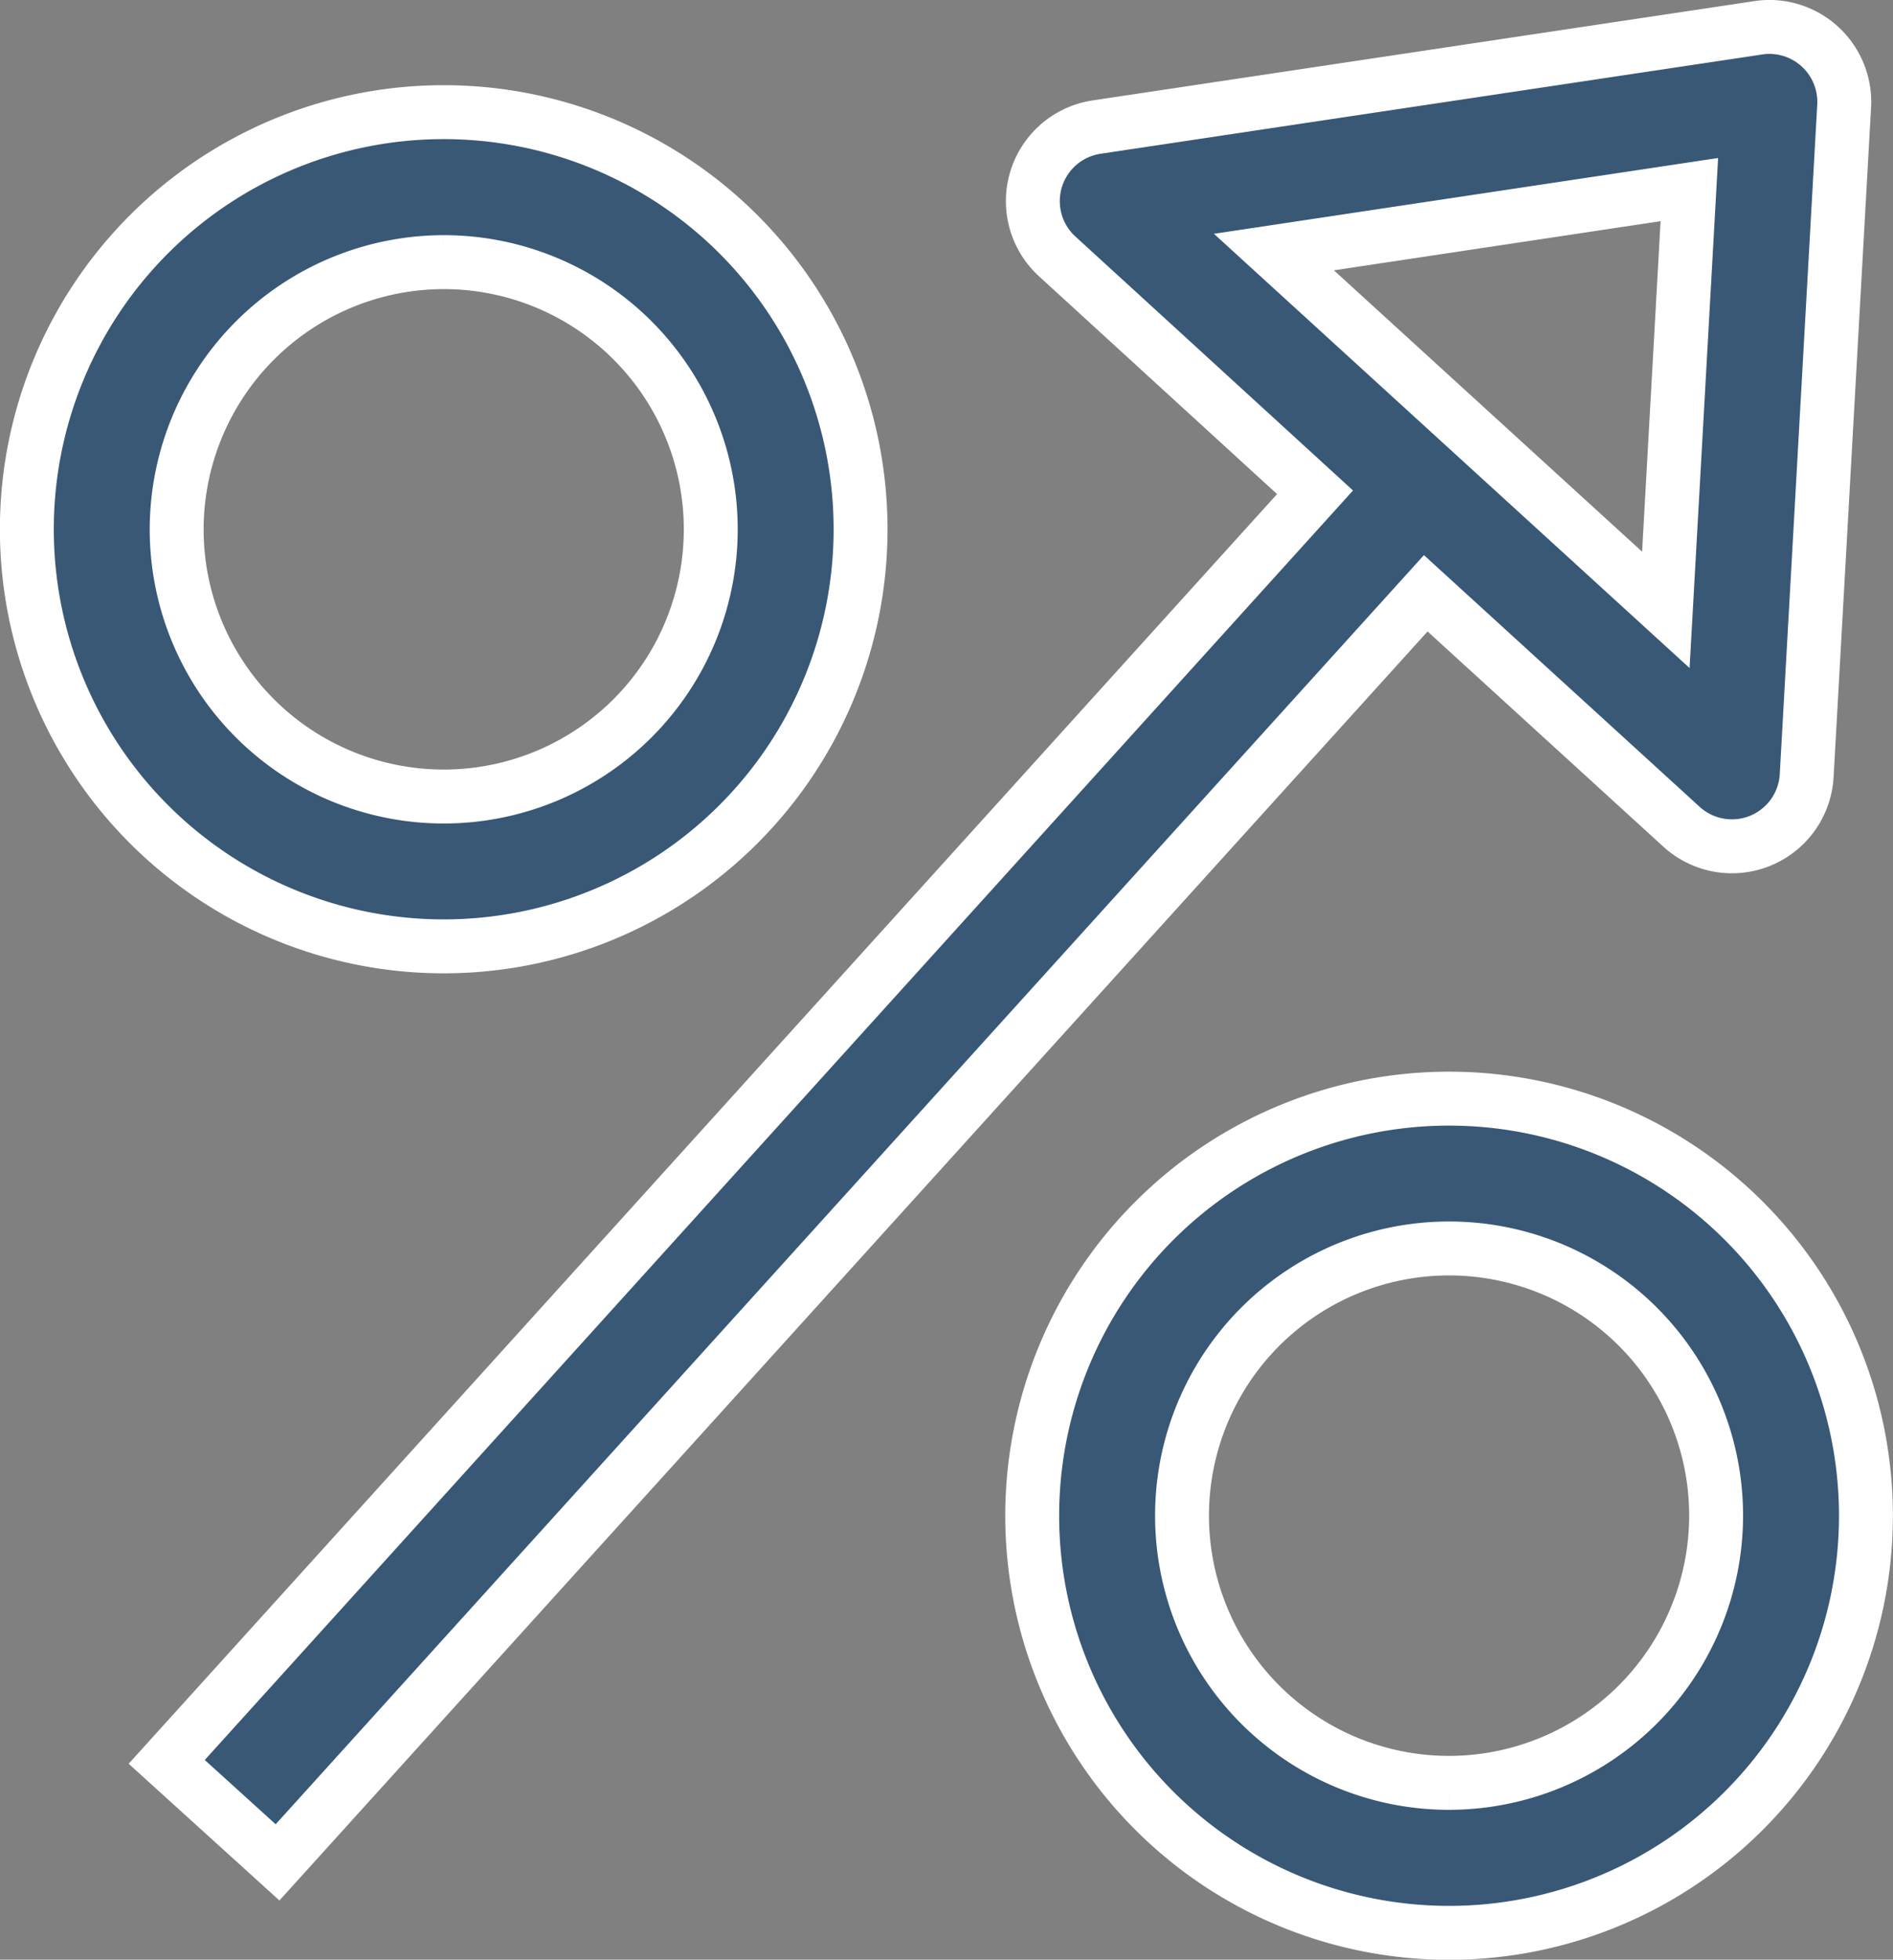
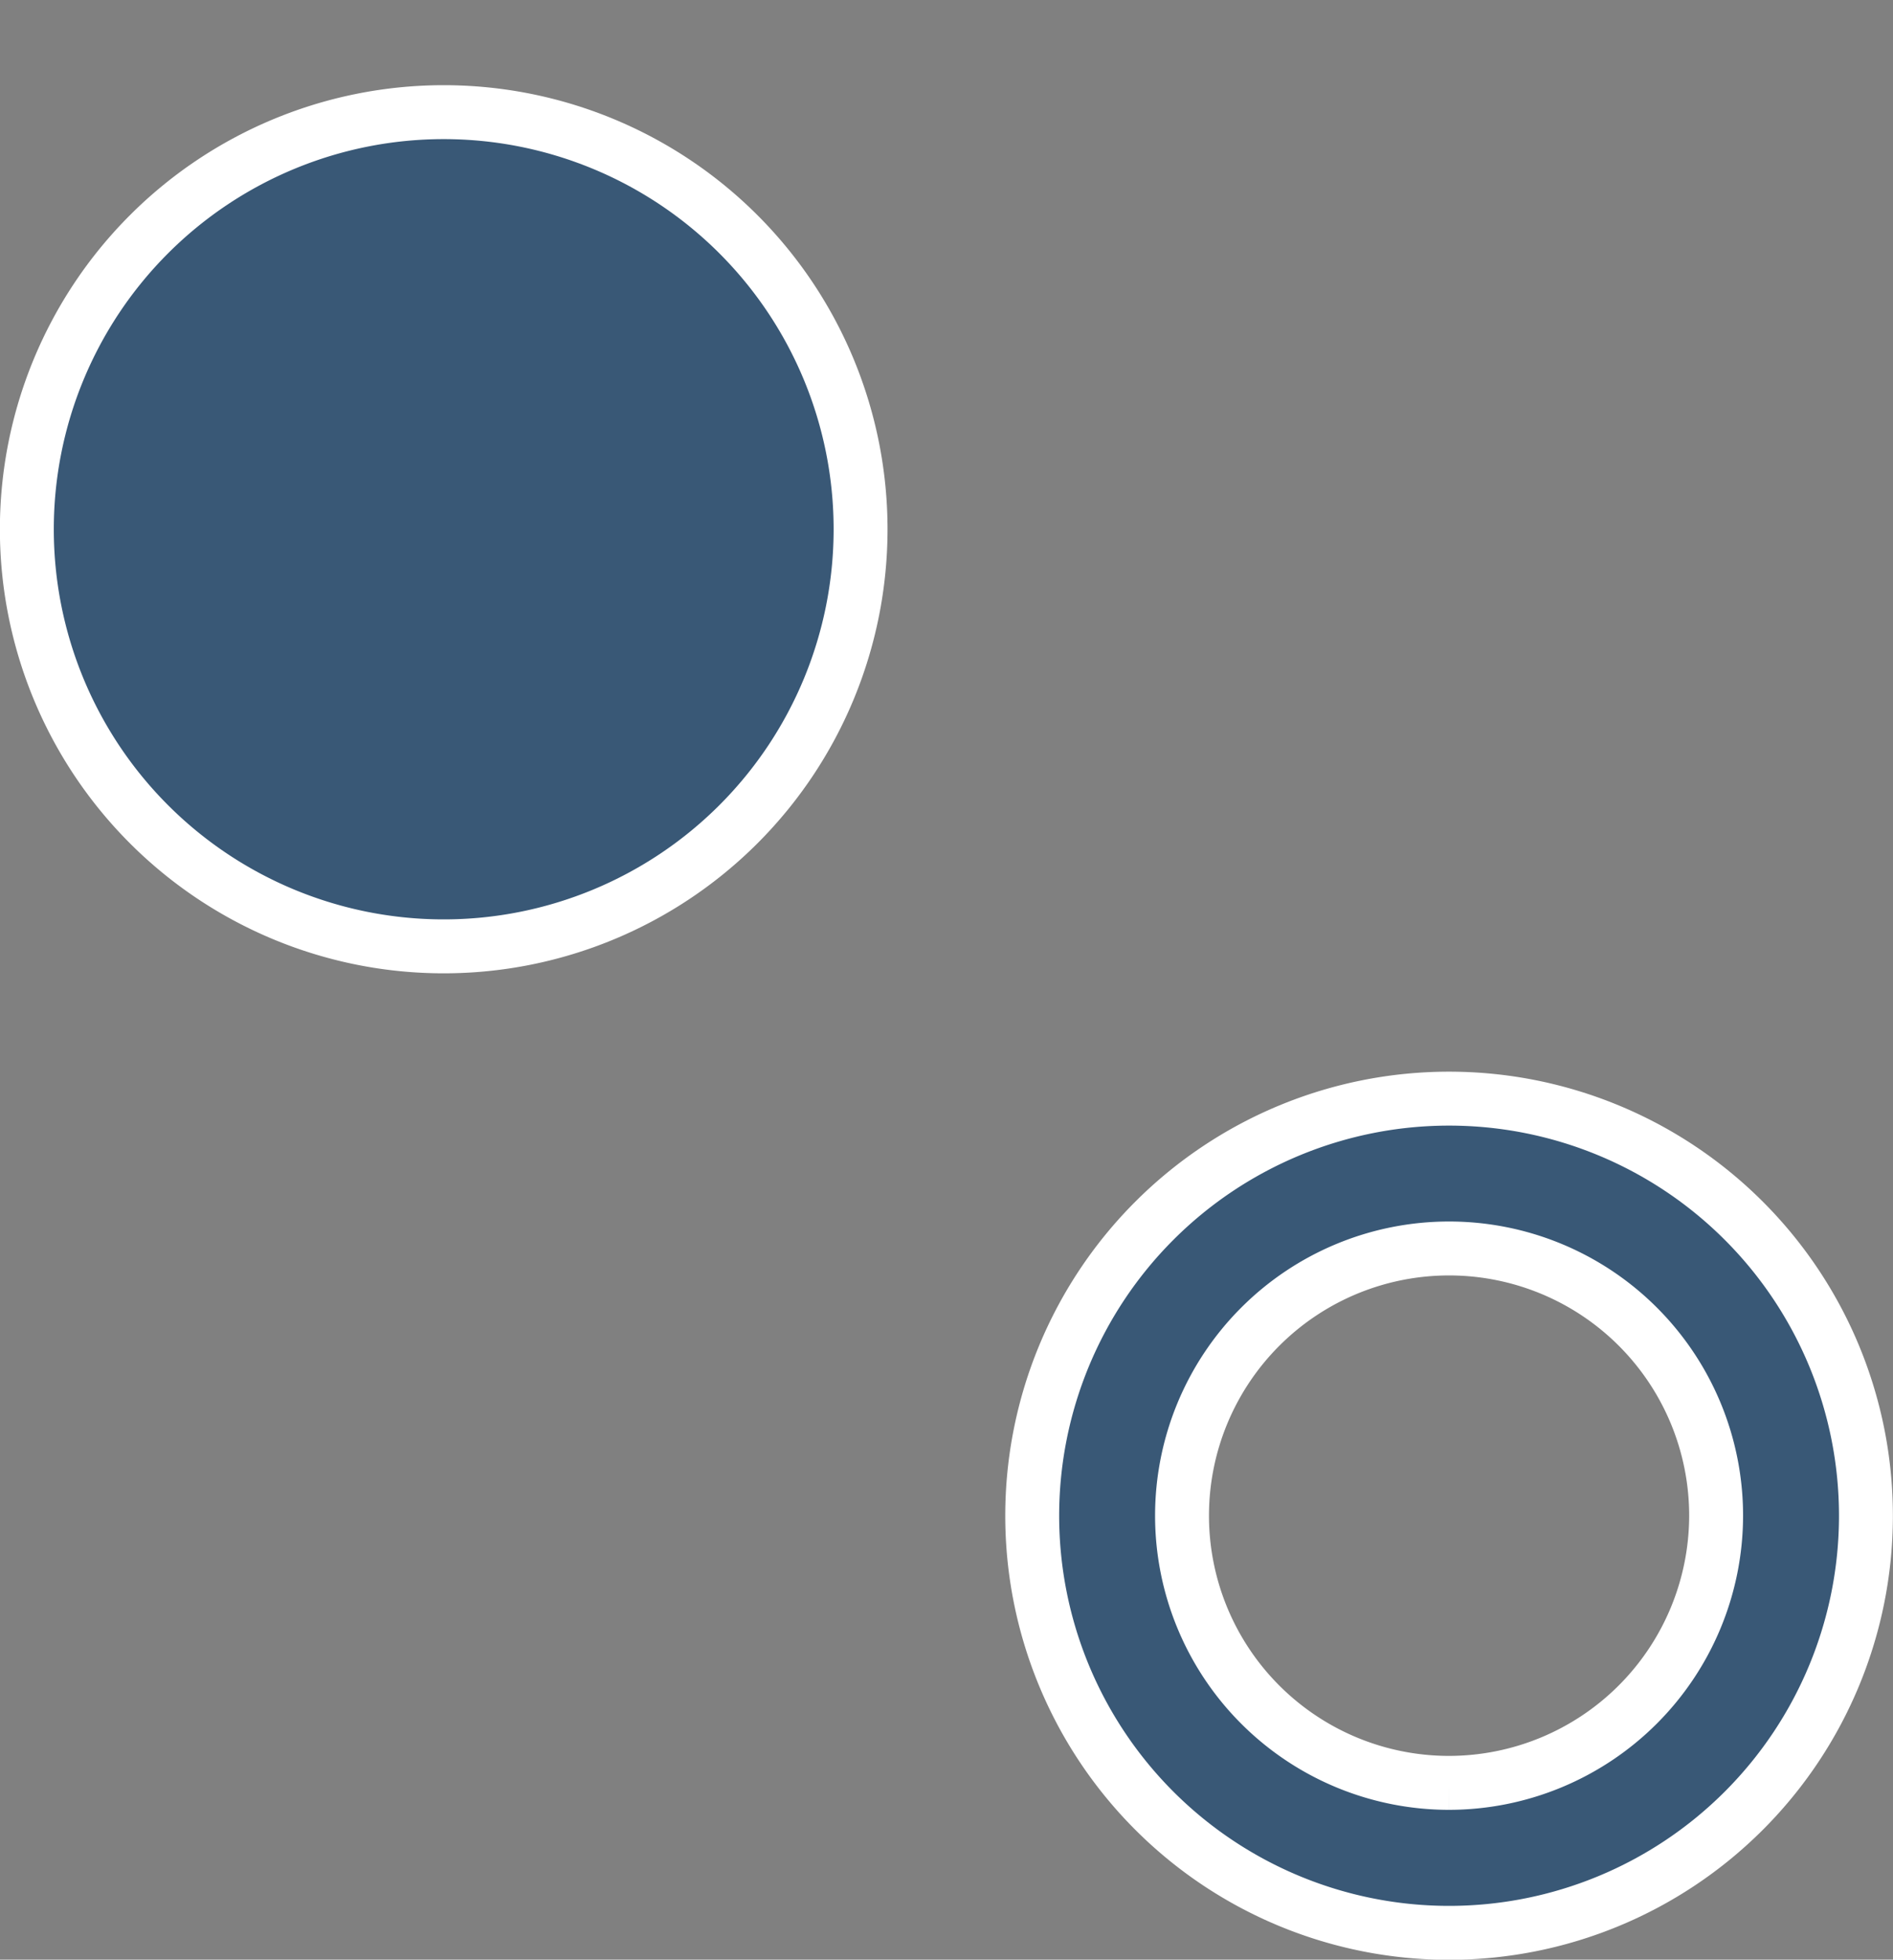
<svg xmlns="http://www.w3.org/2000/svg" width="52.676" height="54.5" viewBox="0 0 52.676 54.5">
  <rect x="0" y="0" width="52.676" height="54.5" fill="#808080" stroke="none" />
  <g id="P02293202404-ALL-Bill_pay_icons_tax_benefits" data-name="P02293202404-ALL-Bill pay icons_tax benefits" transform="translate(-31.277 -30.365)">
-     <path id="Path_567" data-name="Path 567" d="M78.286,35.638l-.654,11.688L66.726,37.375ZM67.87,44.056,35.916,79.364,39,82.159,70.951,46.865l7.116,6.492a2.083,2.083,0,0,0,3.484-1.422l1.043-18.621a2.086,2.086,0,0,0-2.081-2.2,2.015,2.015,0,0,0-.309.024L61.789,33.9A2.082,2.082,0,0,0,60.7,37.5Z" fill="#395876" stroke="#fff" stroke-width="1.5" />
    <path id="Path_568" data-name="Path 568" d="M71.6,79.948a7.431,7.431,0,1,1,7.431-7.431A7.44,7.44,0,0,1,71.6,79.948m0-19.029a11.6,11.6,0,1,0,11.6,11.6,11.6,11.6,0,0,0-11.6-11.6" fill="#395876" stroke="#fff" stroke-width="1.5" />
-     <path id="Path_569" data-name="Path 569" d="M43.624,37.655a7.431,7.431,0,1,1-7.431,7.431,7.44,7.44,0,0,1,7.431-7.431m0,19.029a11.6,11.6,0,1,0-11.6-11.6,11.6,11.6,0,0,0,11.6,11.6" fill="#395876" stroke="#fff" stroke-width="1.5" />
+     <path id="Path_569" data-name="Path 569" d="M43.624,37.655m0,19.029a11.6,11.6,0,1,0-11.6-11.6,11.6,11.6,0,0,0,11.6,11.6" fill="#395876" stroke="#fff" stroke-width="1.5" />
  </g>
</svg>